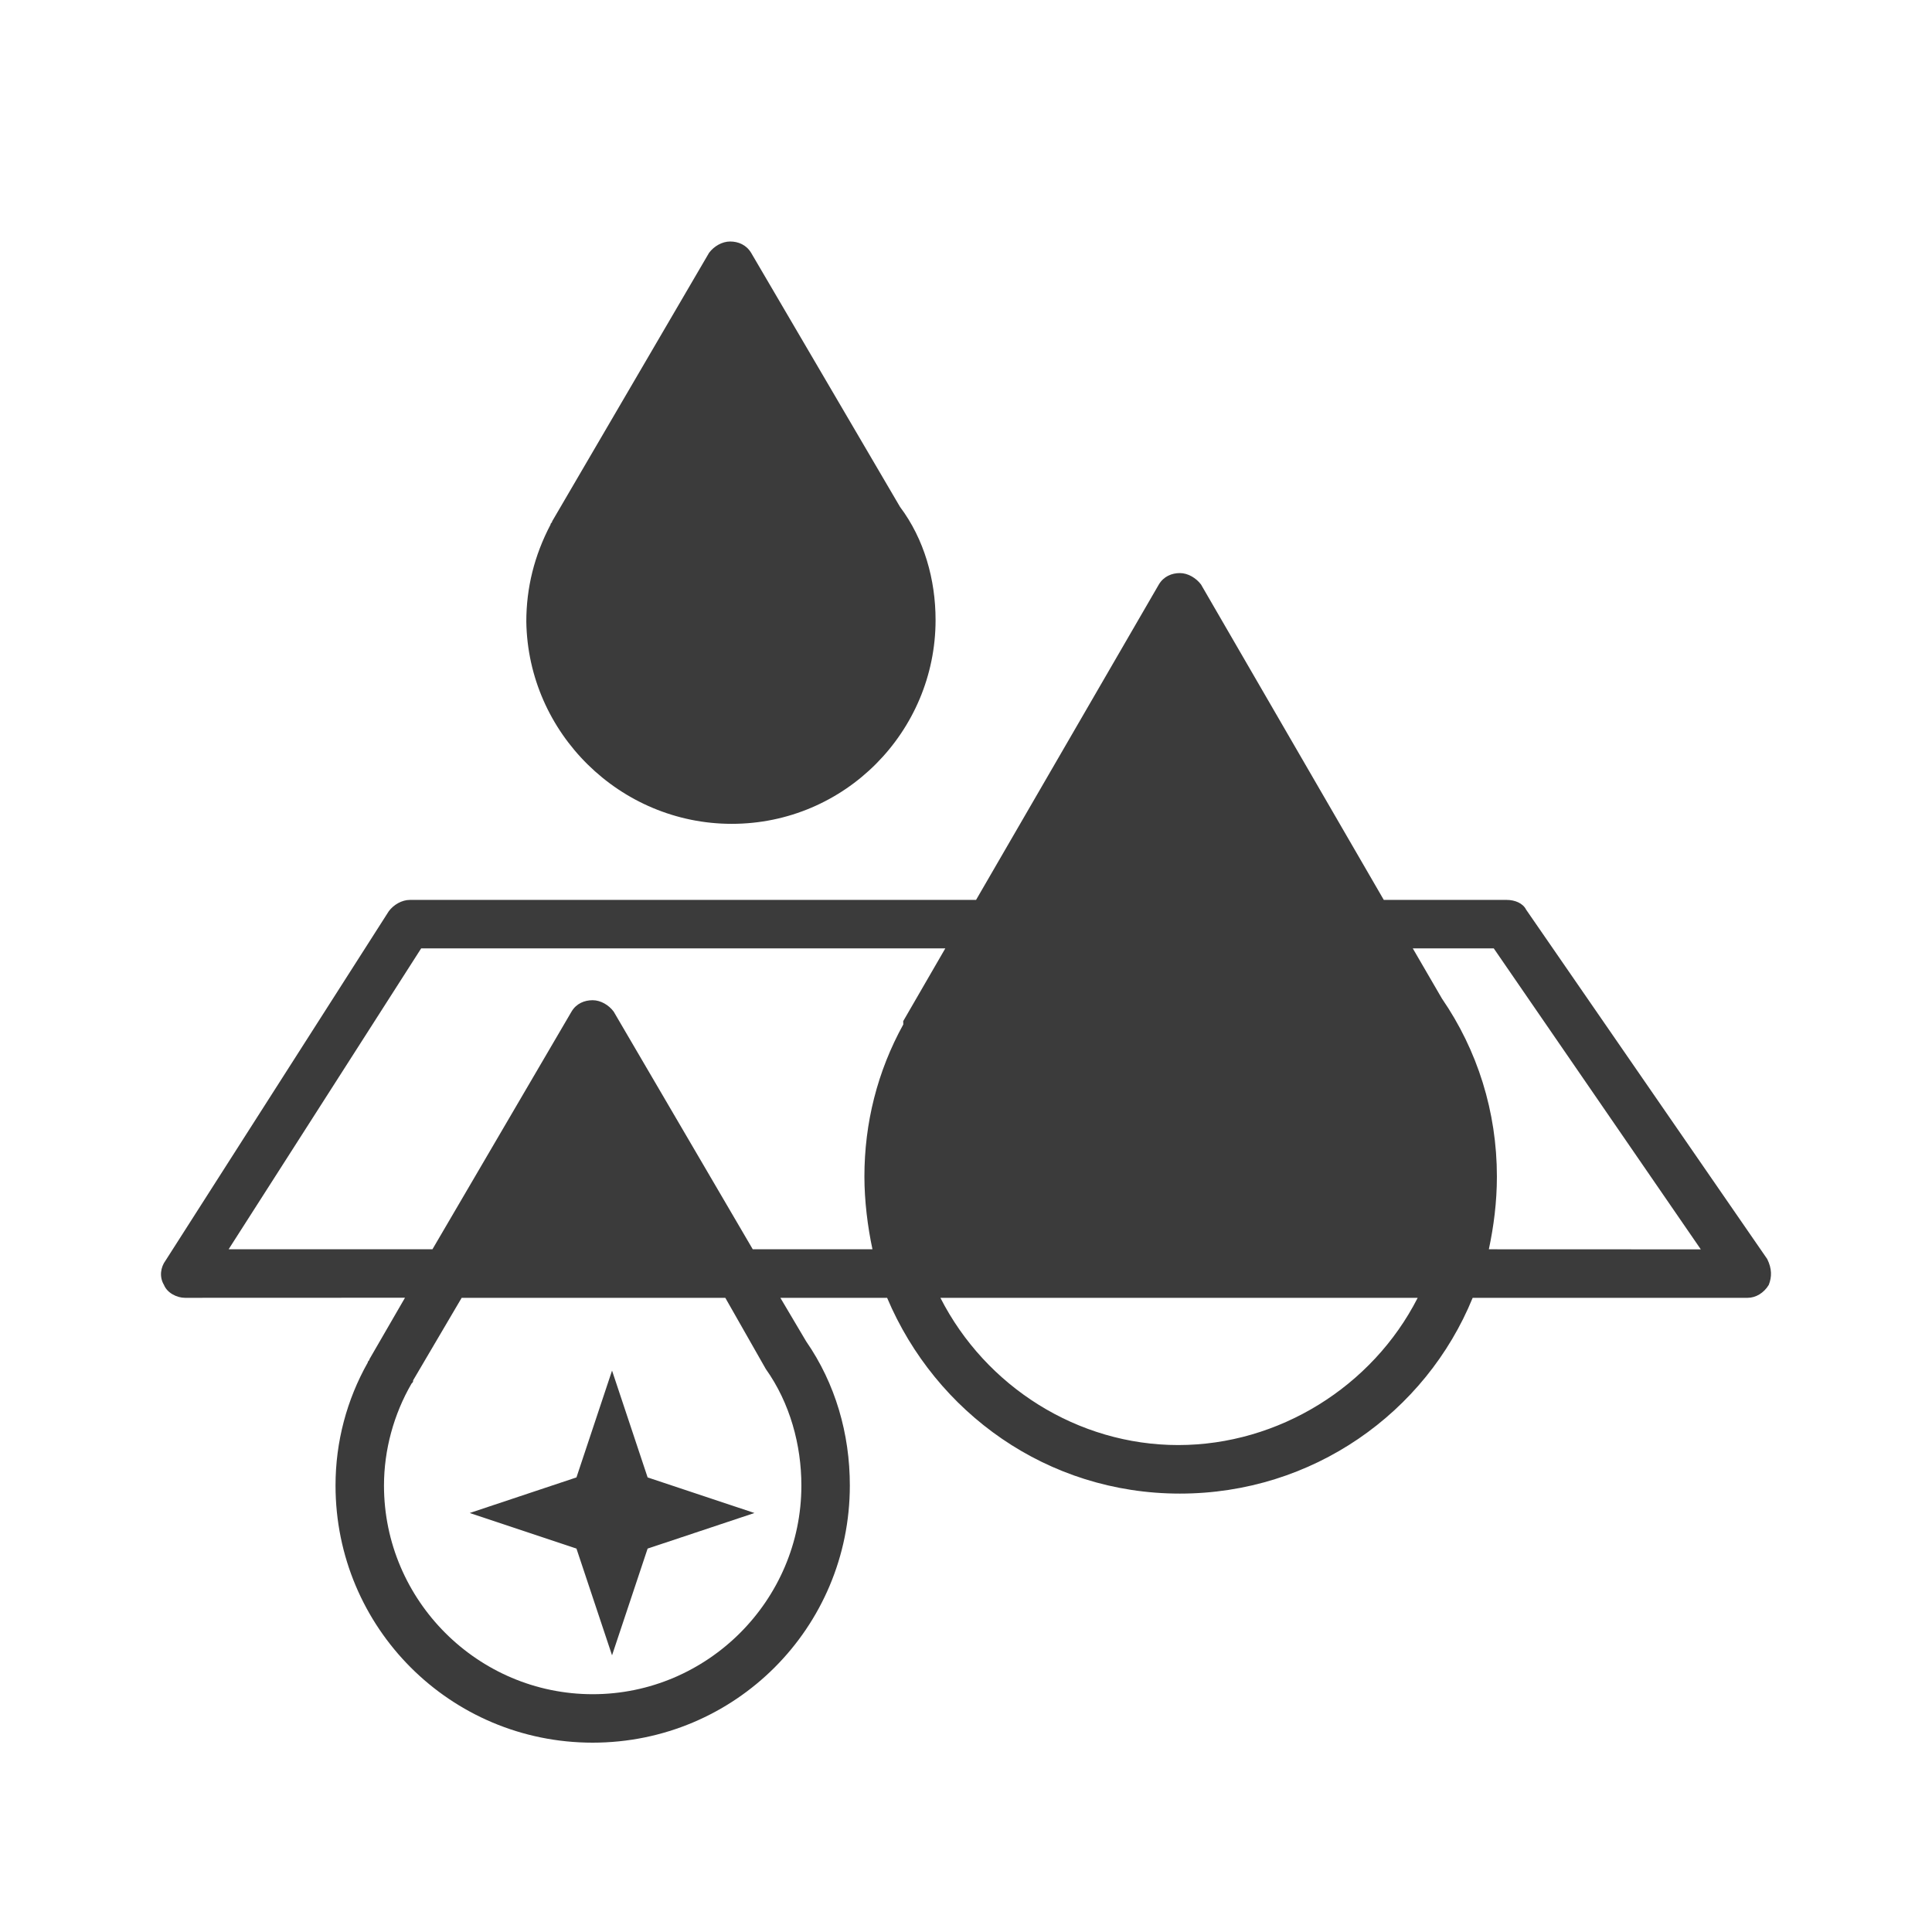
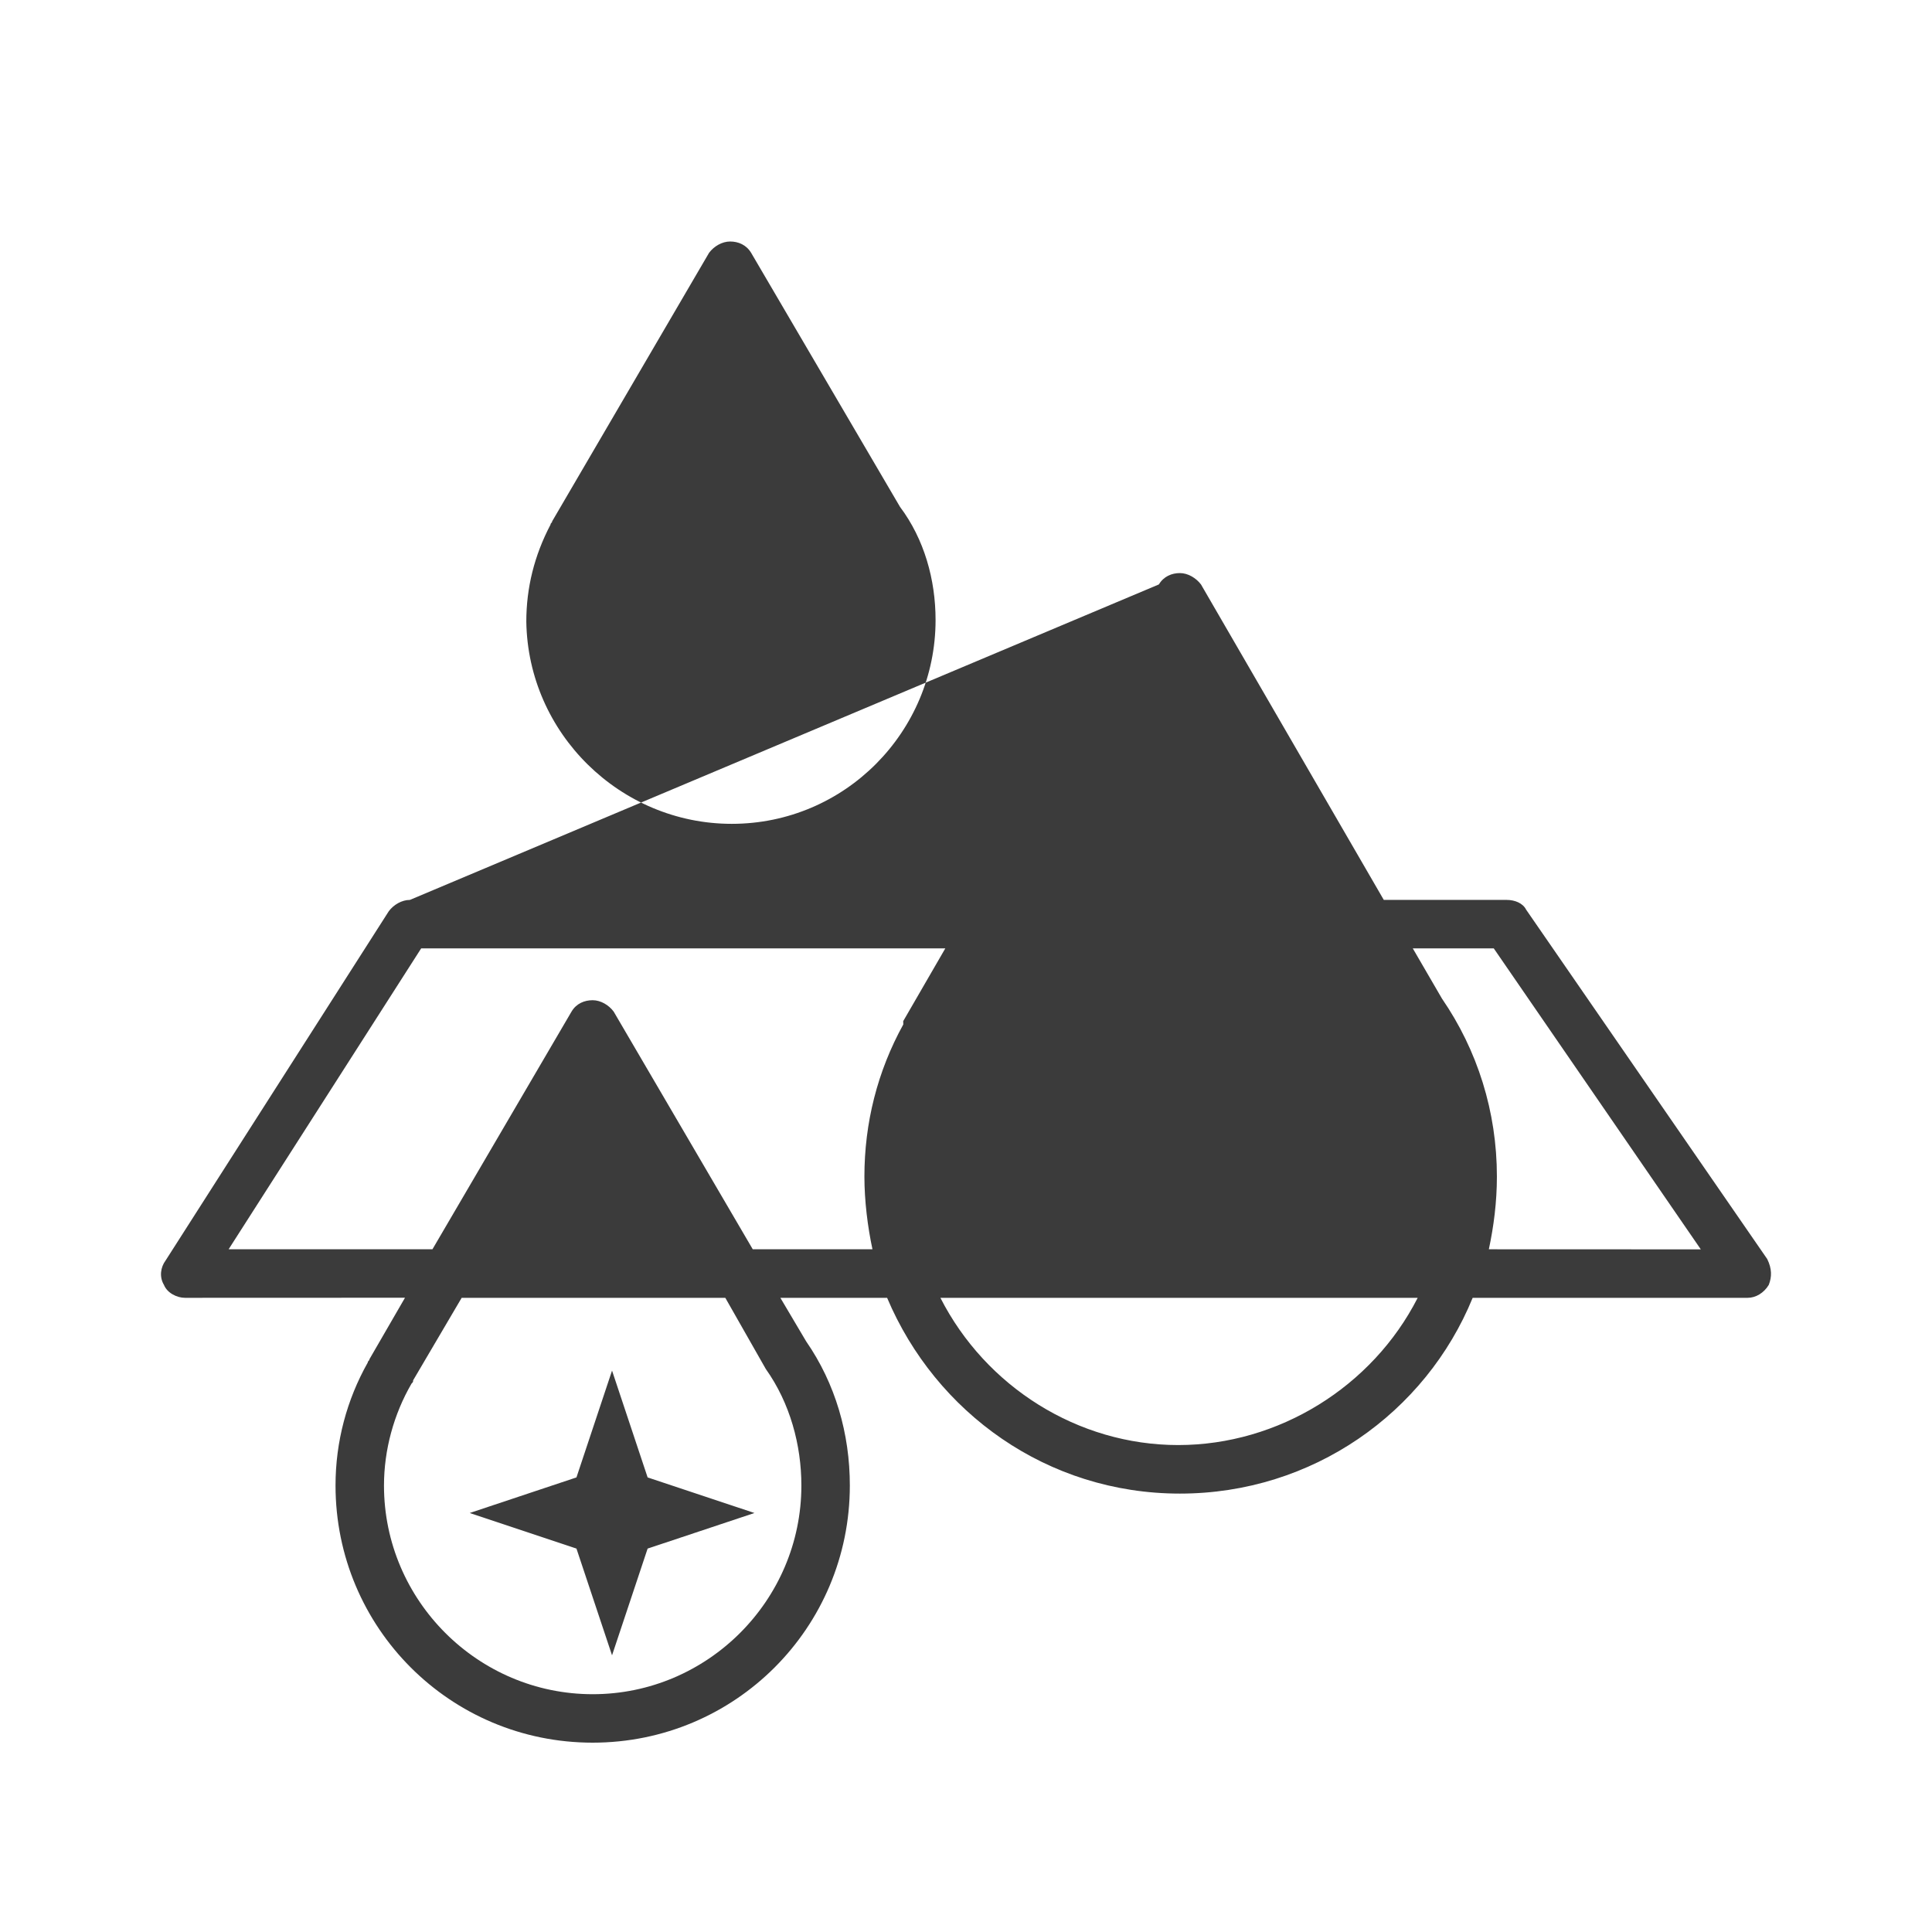
<svg xmlns="http://www.w3.org/2000/svg" width="24" height="24" viewBox="0 0 24 24" fill="none">
-   <path d="M8.045 18.353L9.372 18.795L8.045 19.237L7.603 20.563L7.161 19.237L5.835 18.795L7.161 18.353L7.603 17.026L8.045 18.353ZM9.09 10.234C10.497 10.234 11.622 9.088 11.622 7.702C11.622 7.2 11.481 6.697 11.18 6.296L9.331 3.141C9.271 3.041 9.171 3 9.07 3C8.969 3 8.868 3.06 8.808 3.141L6.859 6.476C6.859 6.496 6.839 6.496 6.839 6.517C6.638 6.899 6.538 7.301 6.538 7.722C6.559 9.109 7.704 10.234 9.09 10.234ZM21.972 15.962C21.911 16.062 21.811 16.122 21.71 16.122H18.294C17.711 17.549 16.305 18.554 14.657 18.554C13.01 18.554 11.623 17.549 11.02 16.122H9.694L10.015 16.664C10.377 17.187 10.557 17.81 10.557 18.453C10.557 20.221 9.131 21.648 7.362 21.648C5.594 21.648 4.168 20.221 4.168 18.453C4.168 17.91 4.308 17.388 4.569 16.925C4.569 16.905 4.589 16.905 4.589 16.885L5.031 16.121L2.298 16.122C2.198 16.122 2.077 16.062 2.037 15.962C1.976 15.861 1.996 15.741 2.056 15.66L4.83 11.319C4.89 11.239 4.991 11.179 5.092 11.179H12.125L14.396 7.26C14.456 7.16 14.556 7.119 14.657 7.119C14.757 7.119 14.858 7.18 14.919 7.26L17.19 11.179H18.717C18.817 11.179 18.918 11.219 18.958 11.3L21.953 15.64C22.012 15.76 22.012 15.861 21.972 15.962ZM9.513 17.006L9.01 16.122H5.735L5.132 17.147C5.132 17.167 5.132 17.167 5.112 17.188C4.891 17.569 4.77 18.012 4.77 18.454C4.77 19.88 5.936 21.046 7.363 21.046C8.789 21.046 9.955 19.88 9.955 18.454C9.955 17.951 9.814 17.429 9.513 17.006L9.513 17.006ZM11.22 12.685L11.743 11.781H5.232L2.84 15.519H5.372L7.1 12.566C7.16 12.465 7.261 12.425 7.362 12.425C7.462 12.425 7.563 12.485 7.623 12.566L9.351 15.519H10.838C10.778 15.238 10.738 14.917 10.738 14.615C10.738 13.952 10.899 13.309 11.221 12.726L11.22 12.685ZM17.611 16.122H11.682C12.245 17.227 13.39 17.951 14.636 17.951C15.882 17.951 17.048 17.227 17.611 16.122ZM21.128 15.52L18.556 11.781H17.55L17.912 12.404C18.354 13.047 18.595 13.811 18.595 14.615C18.595 14.936 18.555 15.237 18.495 15.519L21.128 15.52Z" fill="#3B3B3B" />
+   <path d="M8.045 18.353L9.372 18.795L8.045 19.237L7.603 20.563L7.161 19.237L5.835 18.795L7.161 18.353L7.603 17.026L8.045 18.353ZM9.09 10.234C10.497 10.234 11.622 9.088 11.622 7.702C11.622 7.2 11.481 6.697 11.18 6.296L9.331 3.141C9.271 3.041 9.171 3 9.07 3C8.969 3 8.868 3.06 8.808 3.141L6.859 6.476C6.859 6.496 6.839 6.496 6.839 6.517C6.638 6.899 6.538 7.301 6.538 7.722C6.559 9.109 7.704 10.234 9.09 10.234ZM21.972 15.962C21.911 16.062 21.811 16.122 21.71 16.122H18.294C17.711 17.549 16.305 18.554 14.657 18.554C13.01 18.554 11.623 17.549 11.02 16.122H9.694L10.015 16.664C10.377 17.187 10.557 17.81 10.557 18.453C10.557 20.221 9.131 21.648 7.362 21.648C5.594 21.648 4.168 20.221 4.168 18.453C4.168 17.91 4.308 17.388 4.569 16.925C4.569 16.905 4.589 16.905 4.589 16.885L5.031 16.121L2.298 16.122C2.198 16.122 2.077 16.062 2.037 15.962C1.976 15.861 1.996 15.741 2.056 15.66L4.83 11.319C4.89 11.239 4.991 11.179 5.092 11.179L14.396 7.26C14.456 7.16 14.556 7.119 14.657 7.119C14.757 7.119 14.858 7.18 14.919 7.26L17.19 11.179H18.717C18.817 11.179 18.918 11.219 18.958 11.3L21.953 15.64C22.012 15.76 22.012 15.861 21.972 15.962ZM9.513 17.006L9.01 16.122H5.735L5.132 17.147C5.132 17.167 5.132 17.167 5.112 17.188C4.891 17.569 4.77 18.012 4.77 18.454C4.77 19.88 5.936 21.046 7.363 21.046C8.789 21.046 9.955 19.88 9.955 18.454C9.955 17.951 9.814 17.429 9.513 17.006L9.513 17.006ZM11.22 12.685L11.743 11.781H5.232L2.84 15.519H5.372L7.1 12.566C7.16 12.465 7.261 12.425 7.362 12.425C7.462 12.425 7.563 12.485 7.623 12.566L9.351 15.519H10.838C10.778 15.238 10.738 14.917 10.738 14.615C10.738 13.952 10.899 13.309 11.221 12.726L11.22 12.685ZM17.611 16.122H11.682C12.245 17.227 13.39 17.951 14.636 17.951C15.882 17.951 17.048 17.227 17.611 16.122ZM21.128 15.52L18.556 11.781H17.55L17.912 12.404C18.354 13.047 18.595 13.811 18.595 14.615C18.595 14.936 18.555 15.237 18.495 15.519L21.128 15.52Z" fill="#3B3B3B" />
</svg>